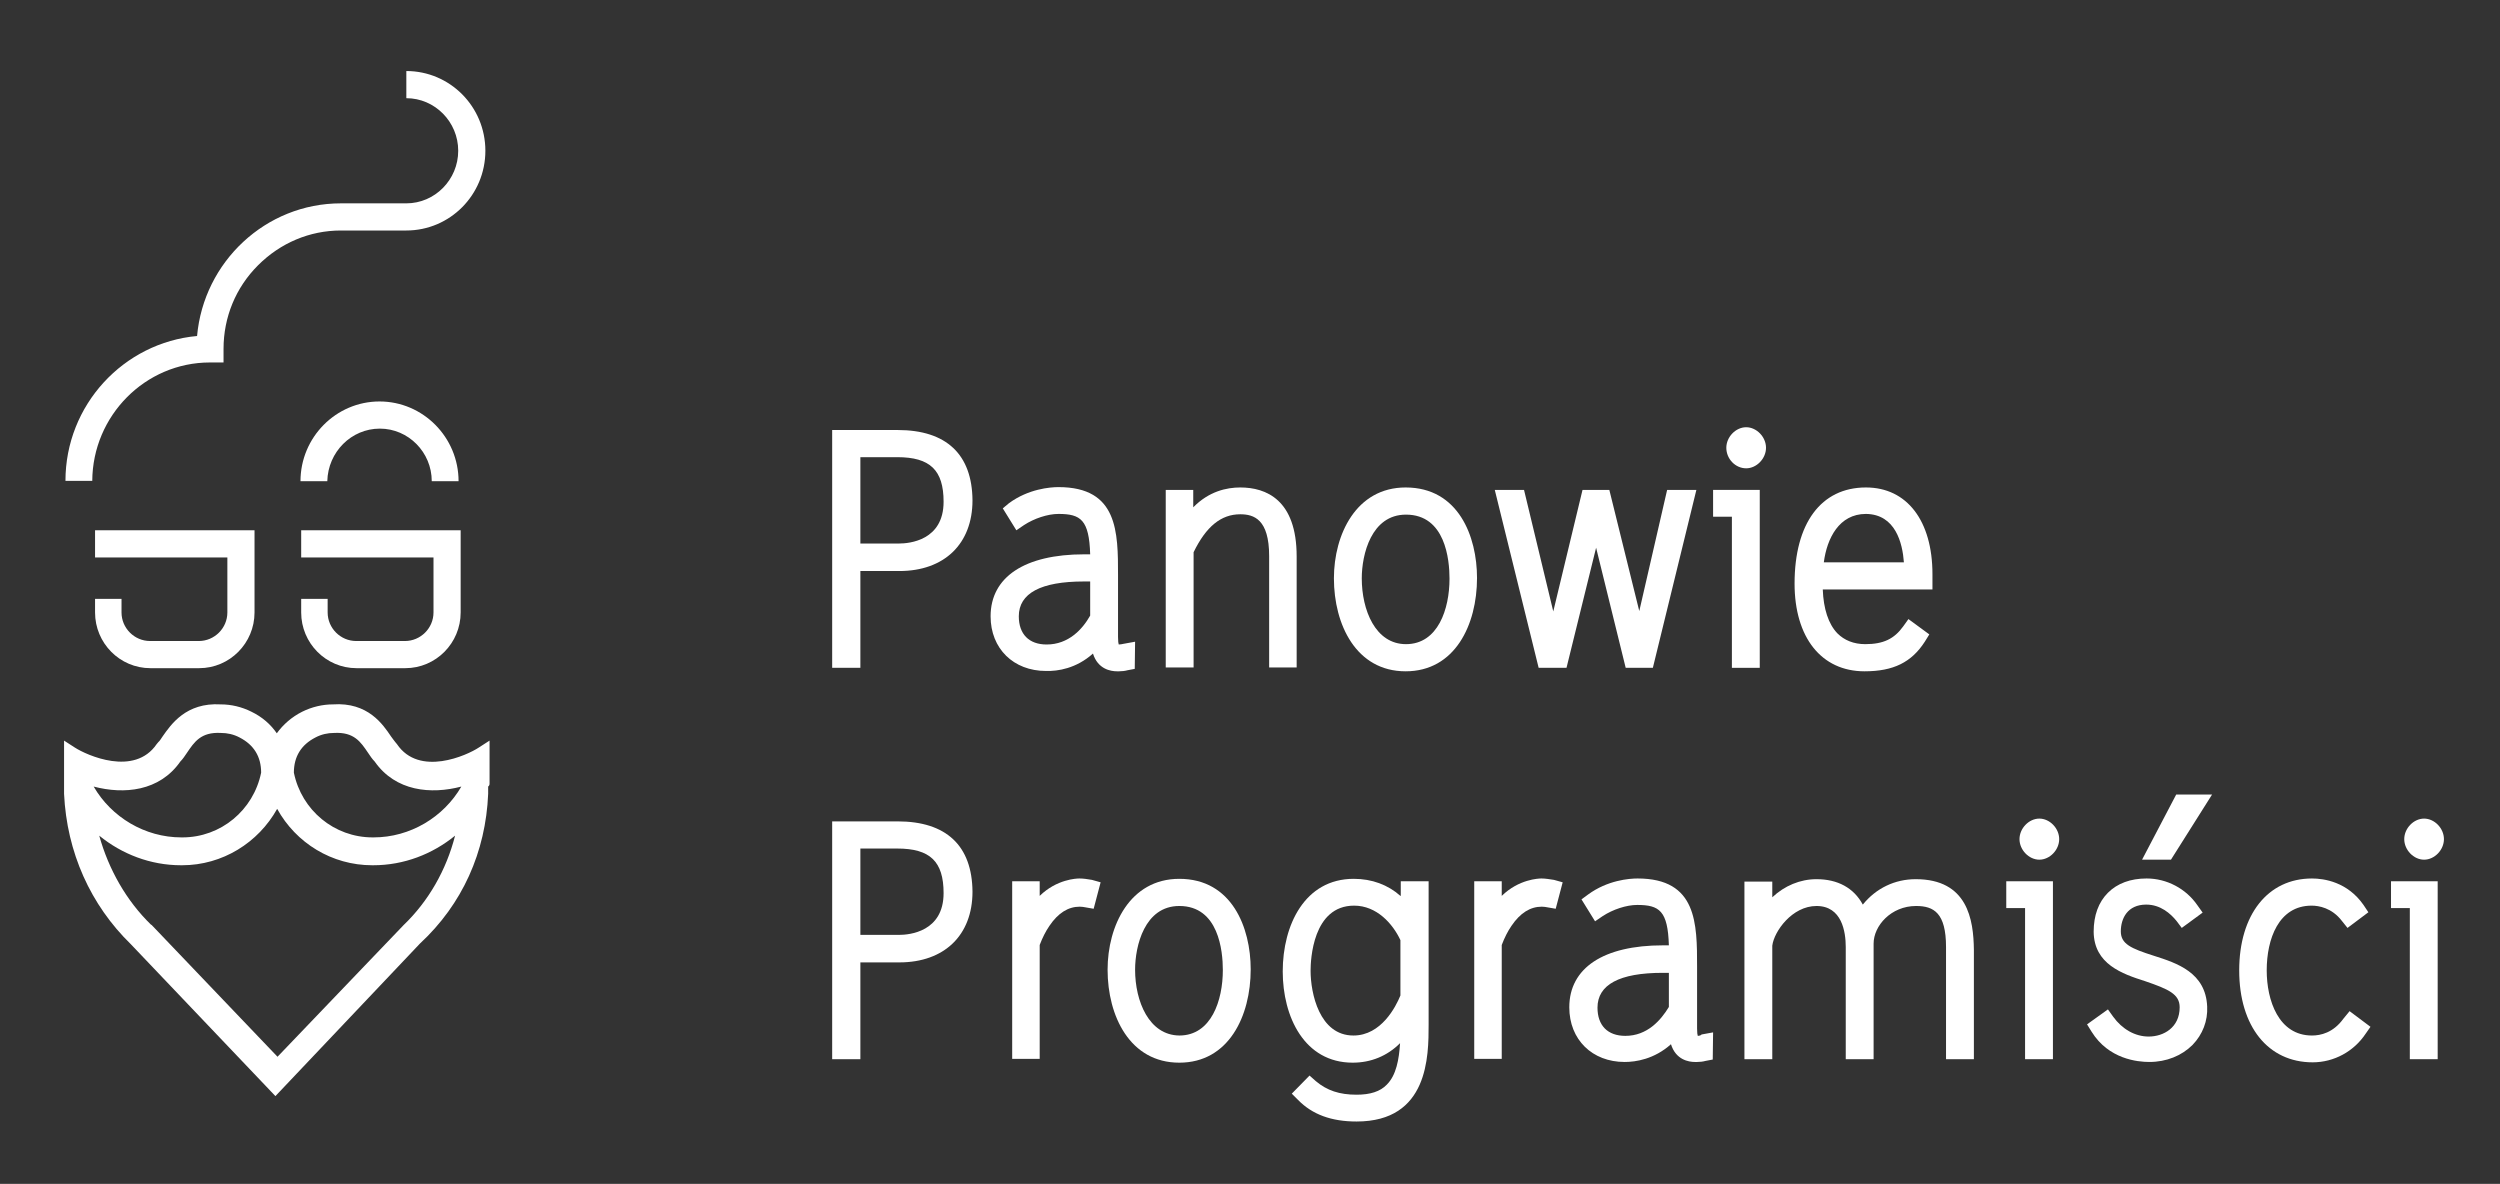
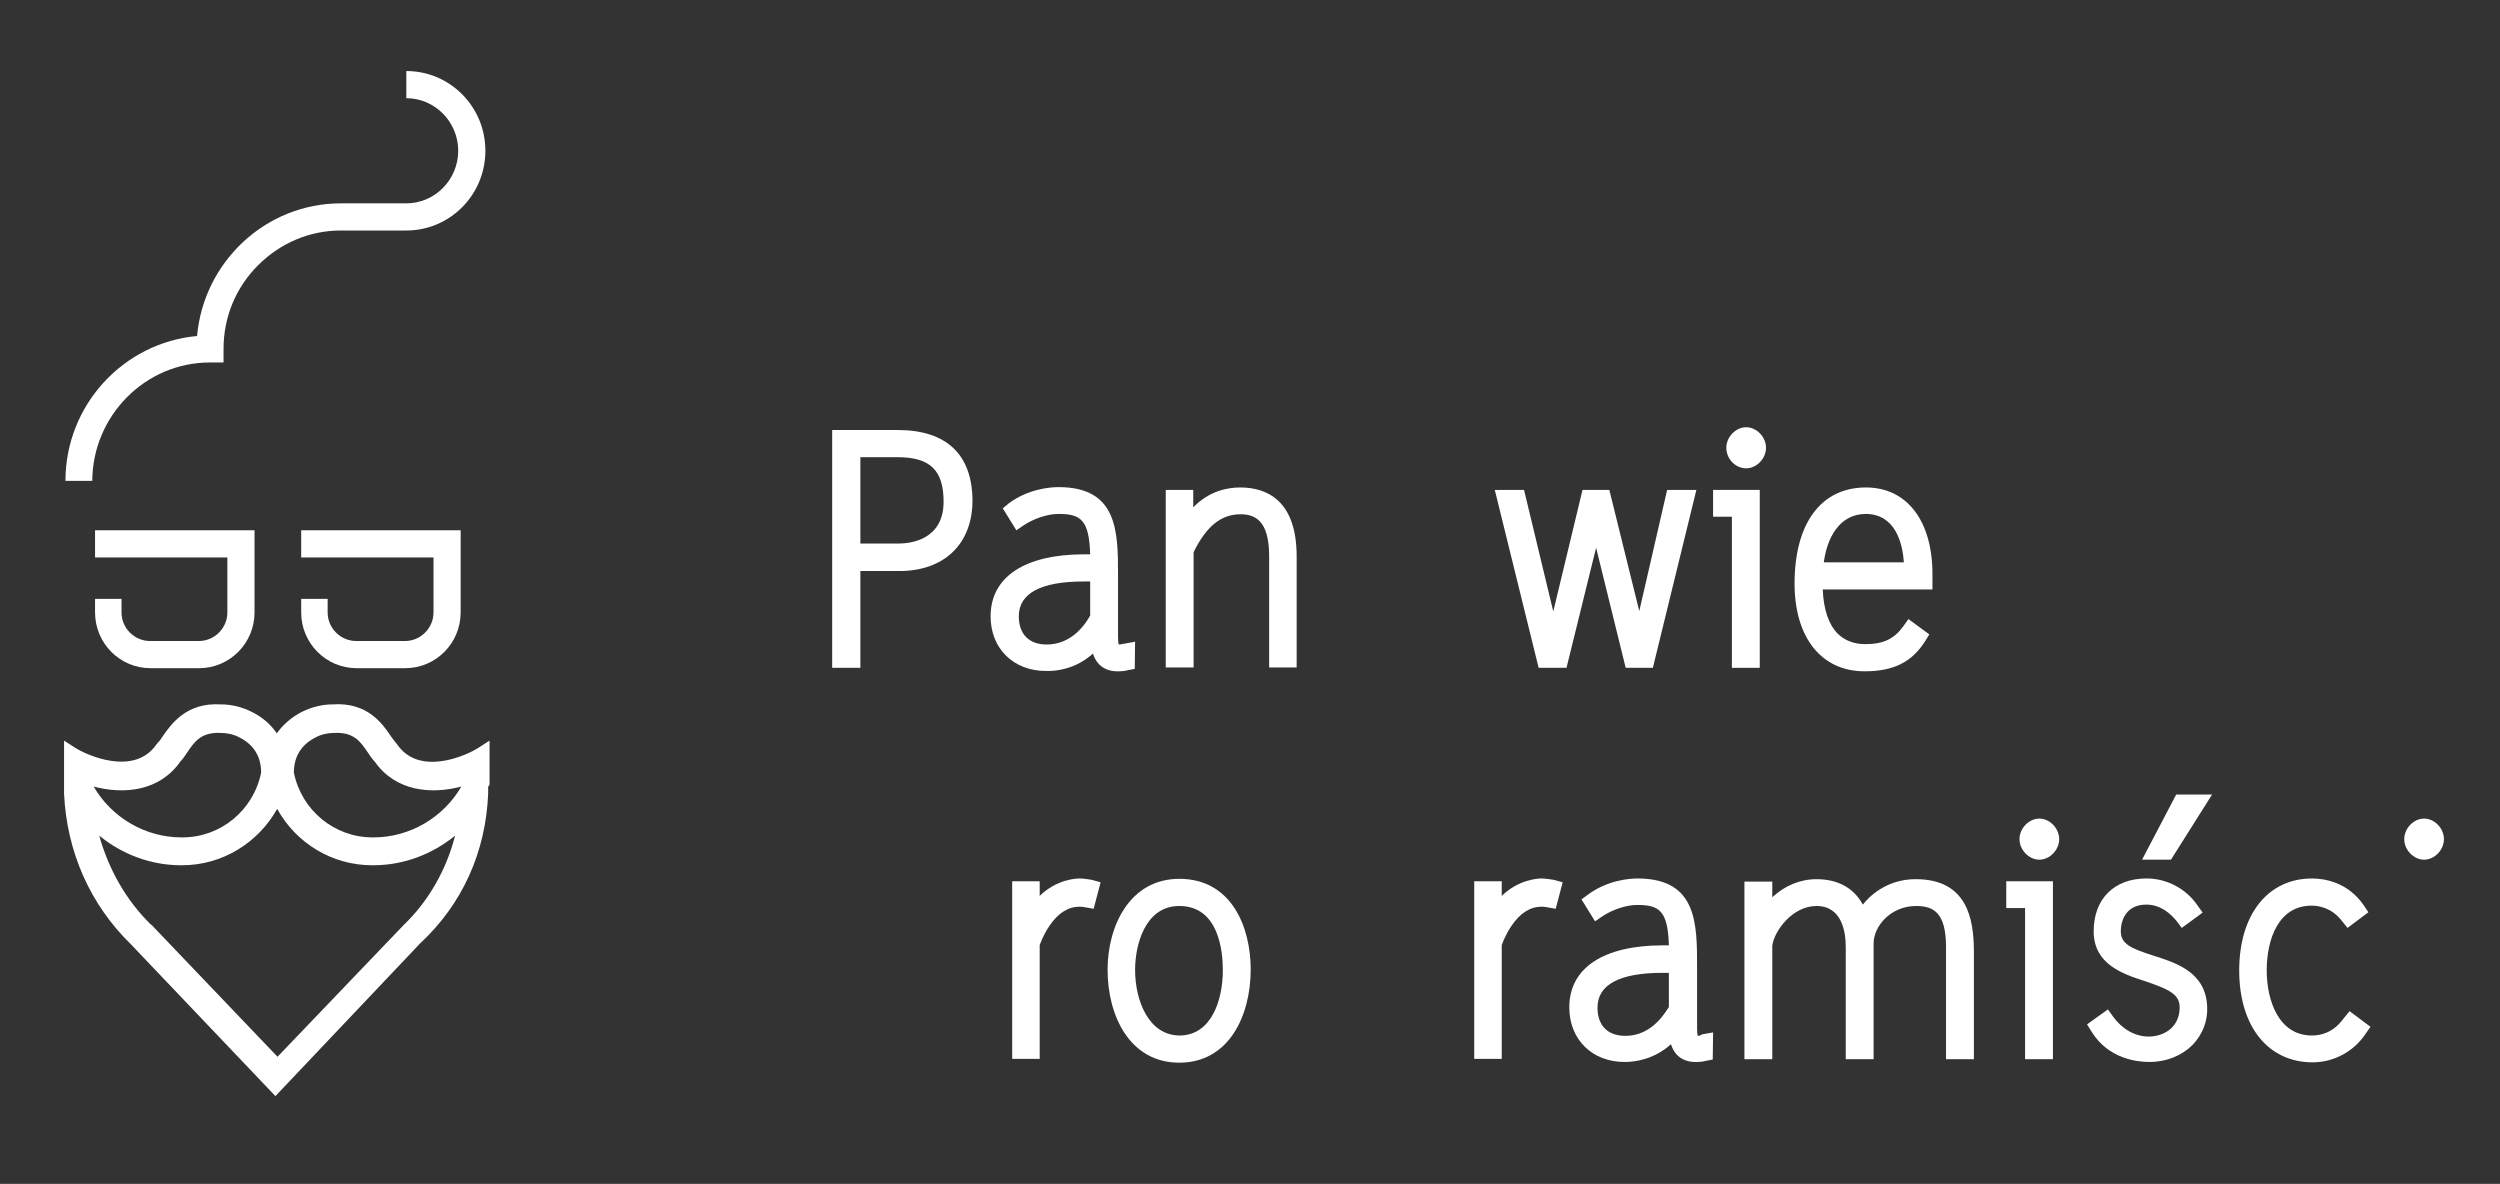
<svg xmlns="http://www.w3.org/2000/svg" version="1.1" id="Warstwa_1" x="0px" y="0px" viewBox="0 0 718 340" style="enable-background:new 0 0 718 340;" xml:space="preserve">
  <rect x="0" y="0" width="718" height="340" fill="#333333" stroke="none" />
  <style type="text/css">
	.st0{fill:#FFFFFF;}
</style>
  <g>
    <path class="st0" d="M257.8,123.5H239v68.3h8.1V164h11.2c12.9,0,21-7.8,21-20.3C279.2,130.5,271.8,123.5,257.8,123.5z M247.1,131.3   h10.6c9.4,0,13.3,3.7,13.3,12.8c0,11.1-9.8,12-12.8,12h-11.1V131.3z" />
    <path class="st0" d="M313.9,187.7c1.4,4.5,5.1,5.1,6.9,5.1h0.6c0.8,0,1.7-0.1,2.4-0.3l-0.4-2.4h0l0.4,2.4l2.1-0.4l0.1-7.8l-3.3,0.6   c-0.4,0.1-1,0.2-1.4,0.2c-0.1-0.3-0.2-0.9-0.2-2.1v-17.7c0-12.5,0-25.4-17.1-25.4c-2.4,0-8.6,0.5-14.2,4.6L288,146l3.9,6.3l2.2-1.5   c2.9-1.9,6.8-3.2,9.9-3.2c6.4,0,8.8,1.7,9.1,11.6h-1.7c-17.1,0-26.9,6.5-26.9,17.8c0,9.3,6.6,15.7,15.9,15.7   C303.8,192.8,309.1,192,313.9,187.7z M300.6,185.1c-5.1,0-8-3-8-8.1c0-6.6,6.3-10,18.7-10h1.8v9.8   C310.9,180.7,306.9,185.1,300.6,185.1z" />
    <path class="st0" d="M372.4,191.8v-32c0-16.3-8.8-19.8-16.2-19.8c-3.9,0-9,1.1-13.5,5.7v-5h-7.9v51h8v-33.1   c3.6-7.4,7.9-10.9,13.4-10.9c3.9,0,8.3,1.4,8.3,12v32H372.4z" />
-     <path class="st0" d="M403.7,140c-14.2,0-20.6,13.5-20.6,26.1c0,13.3,6.4,26.7,20.6,26.7c14.2,0,20.5-13.4,20.5-26.8   C424.2,154.1,418.9,140,403.7,140z M391.1,166.1c0-6.8,2.7-18.3,12.7-18.3c11.3,0,12.5,12.9,12.5,18.4c0,8.7-3.3,18.8-12.5,18.8   C395,185,391.1,175.2,391.1,166.1z" />
    <polygon class="st0" points="466.9,191.8 474.7,191.8 487.2,140.7 478.8,140.7 470.8,175.5 462.2,140.7 454.5,140.7 446.1,175.6    437.7,140.7 429.3,140.7 441.9,191.8 449.9,191.8 458.4,157.3  " />
    <path class="st0" d="M501.5,134.5c3,0,5.7-2.8,5.7-5.9c0-3.1-2.7-5.9-5.7-5.9c-3,0-5.7,2.8-5.7,5.9   C495.8,131.8,498.4,134.5,501.5,134.5z" />
    <polygon class="st0" points="505.4,191.8 505.4,140.7 492,140.7 492,148.4 497.4,148.4 497.4,191.8  " />
    <path class="st0" d="M535.5,192.8c8.3,0,13.5-2.6,17.3-8.5l1.3-2.1l-6-4.4l-1.5,2.1c-2.6,3.6-5.7,5.1-10.9,5.1c-3.3,0-6-1.1-8-3.1   c-2.6-2.7-4-7.1-4.2-12.6H555v-4.4c0-15.3-7.3-24.9-19.1-24.9c-12.9,0-20.5,10.3-20.5,27.6C515.4,183.1,523.1,192.8,535.5,192.8z    M546.8,161.5h-23c0.9-6.9,4.4-13.9,12.1-13.9C544.4,147.7,546.4,156,546.8,161.5z" />
-     <path class="st0" d="M257.8,235.9H239v68.3h8.1v-27.8h11.2c12.9,0,21-7.8,21-20.3C279.2,242.9,271.8,235.9,257.8,235.9z    M247.1,243.7h10.6c9.4,0,13.3,3.7,13.3,12.8c0,11.1-9.8,12-12.8,12h-11.1V243.7z" />
    <path class="st0" d="M310,252.3c-0.8,0-6.5,0.2-11.4,5v-4.2h-7.9v51h7.9l0-32.7c0.8-2.1,1.7-3.9,2.8-5.5c2.5-3.7,5.4-5.5,8.7-5.5   c0.5,0,1.3,0.1,1.7,0.2l2.3,0.4l2-7.6l-2.5-0.7C312.4,252.5,311.2,252.3,310,252.3z" />
    <path class="st0" d="M338.7,252.4c-14.2,0-20.6,13.5-20.6,26.1c0,13.3,6.4,26.7,20.6,26.7c14.2,0,20.5-13.4,20.5-26.8   C359.2,266.4,353.8,252.4,338.7,252.4z M326,278.5c0-6.8,2.7-18.3,12.7-18.3c11.3,0,12.5,12.9,12.5,18.4c0,8.7-3.3,18.8-12.5,18.8   C330,297.3,326,287.6,326,278.5z" />
-     <path class="st0" d="M402.2,257.3c-3.6-3.2-8.2-4.9-13.4-4.9c-14.1,0-20.4,13.3-20.4,26.6c0,13,6.2,26.2,20.1,26.2   c5.2,0,9.9-1.9,13.6-5.6c-0.3,4.7-1.1,9.2-3.8,11.9c-1.9,2-4.8,2.9-8.7,2.9c-4.9,0-8.5-1.2-11.7-3.9l-1.8-1.6l-5.1,5.2l1.8,1.8   c4.1,4.2,9.6,6.2,16.8,6.2c20.7,0,20.7-18.8,20.7-27.9v-41.1h-8V257.3z M388.7,297.4c-9.8,0-12.3-12.2-12.3-18.6   c0-3.1,0.6-18.7,12.5-18.7c6.5,0,11.1,5.2,13.3,9.9v15.9C400.9,289.1,396.7,297.4,388.7,297.4z" />
    <path class="st0" d="M442.7,252.3c-0.8,0-6.5,0.2-11.4,5v-4.2h-7.9v51h7.9l0-32.7c0.8-2.1,1.7-3.9,2.8-5.5c2.5-3.7,5.4-5.5,8.7-5.5   c0.5,0,1.3,0.1,1.7,0.2l2.3,0.4l2-7.6l-2.5-0.7C445,252.5,443.8,252.3,442.7,252.3z" />
    <path class="st0" d="M487.6,297.5c-0.1-0.3-0.2-0.9-0.2-2.1v-17.7c0-12.5,0-25.4-17.1-25.4c-2.4,0-8.6,0.5-14.2,4.6l-1.9,1.4   l3.9,6.3l2.2-1.5c2.9-1.9,6.8-3.2,9.9-3.2c6.4,0,8.8,1.7,9.1,11.6h-1.7c-17.1,0-26.9,6.5-26.9,17.8c0,9.3,6.6,15.7,15.9,15.7   c3.2,0,8.5-0.8,13.3-5.1c1.4,4.5,5.1,5.1,6.9,5.1h0.6c0.8,0,1.7-0.1,2.4-0.3l-0.4-2.4l0.4,2.4l2.1-0.4l0.1-7.8l-3.3,0.6   C488.5,297.4,487.9,297.5,487.6,297.5z M466.8,297.5c-5.1,0-8-3-8-8.1c0-6.6,6.3-10,18.7-10h1.8v9.8   C477,293,473.1,297.5,466.8,297.5z" />
    <path class="st0" d="M550.2,252.5c-6,0-11.4,2.6-15.2,7.3c-2.6-4.8-7.2-7.3-13.3-7.3c-4.7,0-9.2,1.9-12.7,5.2l0-4.5H501v51h8v-32.6   c0.5-4.1,5.7-11.4,12.7-11.4c7.3,0,8.4,7.4,8.4,11.8v32.2h8l0-33.2c0-5.1,5-10.8,12.2-10.8c5.1,0,8.6,2,8.6,11.8v32.2h8v-31.4   C566.8,264.1,565.1,252.5,550.2,252.5z" />
    <path class="st0" d="M585.7,235.1c-3,0-5.7,2.8-5.7,5.9c0,3.1,2.7,5.9,5.7,5.9c3,0,5.7-2.8,5.7-5.9   C591.4,237.9,588.7,235.1,585.7,235.1z" />
    <polygon class="st0" points="576.2,260.8 581.6,260.8 581.6,304.2 589.6,304.2 589.6,253.1 576.2,253.1  " />
    <path class="st0" d="M618.6,274.5c-6.6-2.1-9.5-3.4-9.5-7c0-3.7,1.9-7.7,7.3-7.7c4.1,0,7,2.6,8.7,4.7l1.5,2l6-4.4l-1.5-2.1   c-3.3-4.8-8.8-7.7-14.6-7.7c-4.6,0-8.4,1.4-11.1,4.1c-2.7,2.7-4.1,6.5-4.1,11.2c0.1,9.3,8.2,12.1,14.8,14.2   c6.7,2.3,9.9,3.7,9.9,7.5c0,5.8-4.6,8.4-8.9,8.4c-3.9,0-7.6-2.1-10.2-5.7l-1.5-2.1l-6,4.3l1.3,2.1c4.9,7.9,13.2,8.7,16.6,8.7   c4.9,0,9.3-1.8,12.4-4.9c2.9-3,4.4-6.9,4.2-11C633.5,279.3,625.2,276.6,618.6,274.5z" />
    <polygon class="st0" points="615.2,246.9 623.5,246.9 635.3,228.2 625,228.2  " />
    <path class="st0" d="M673,292.6c-2.9,4-6.5,4.8-9,4.8c-9.6,0-13-10.1-13-18.7c0-9,3.4-18.6,12.9-18.6c2,0,5.8,0.6,8.7,4.4l1.6,2   l6-4.5l-1.4-2.1c-4.6-6.6-11.3-7.6-14.8-7.6c-12.7,0-20.9,10.4-20.9,26.4c0,16.1,8.3,26.4,21.1,26.4c6.1,0,11.8-3.1,15.2-8.2l1.4-2   l-6-4.5L673,292.6z" />
-     <polygon class="st0" points="686.7,260.8 692.1,260.8 692.1,304.2 700.1,304.2 700.1,253.1 686.7,253.1  " />
    <path class="st0" d="M696.2,235.1c-3,0-5.7,2.8-5.7,5.9c0,3.1,2.7,5.9,5.7,5.9c3,0,5.7-2.8,5.7-5.9   C701.9,237.9,699.2,235.1,696.2,235.1z" />
  </g>
  <g>
    <path class="st0" d="M27.3,172v3.9c0,8.8,7.1,16,15.9,16h14c8.8,0,15.9-7.2,15.9-16v-23.6H27.3v7.8h38v15.8c0,4.5-3.7,8.2-8.2,8.2   h-14c-4.5,0-8.2-3.7-8.2-8.2V172H27.3z" />
    <path class="st0" d="M86.5,172v3.9c0,8.8,7.1,16,15.9,16h14c8.8,0,15.9-7.2,15.9-16v-23.6H86.5v7.8h38v15.8c0,4.5-3.7,8.2-8.2,8.2   h-14c-4.5,0-8.2-3.7-8.2-8.2V172H86.5z" />
-     <path class="st0" d="M109.1,123.1c8.2,0,14.9,6.8,14.9,15.1h7.7c0-12.6-10.2-22.9-22.7-22.9c-12.5,0-22.7,10.3-22.7,22.9h7.7   C94.2,129.8,100.9,123.1,109.1,123.1z" />
    <path class="st0" d="M60.3,104.1h3.9v-3.9c0-9.1,3.5-17.6,9.9-24c6.4-6.4,14.8-10,23.8-10h0h18.8c12.5,0,22.7-10.2,22.7-22.9   s-10.2-22.9-22.7-22.9v7.8c8.2,0,14.9,6.8,14.9,15.1s-6.7,15.1-14.9,15.1l-18.8,0c-21.6,0-39.4,16.8-41.3,38.1   c-21.1,1.9-37.8,19.8-37.8,41.6h7.7C26.6,119.4,41.7,104.1,60.3,104.1z" />
    <path class="st0" d="M140.6,224.9l0-6.2l0-6l-3.1,2c-3.3,2.2-17.1,8.5-23.5-1l-0.5-0.6c-0.3-0.3-0.7-1-1.2-1.6   c-2.3-3.4-6.6-9.9-16.7-9.2c0,0,0,0,0,0c-2.9,0-6,0.7-8.8,2.1c-3,1.5-5.5,3.7-7.3,6.2c-1.8-2.6-4.2-4.7-7.3-6.2   c-2.8-1.4-5.8-2.1-8.8-2.1c0,0,0,0,0,0c-10-0.6-14.3,5.8-16.7,9.2c-0.4,0.6-0.9,1.4-1.2,1.6l-0.5,0.6c-6.4,9.4-20.1,3.2-23.5,1   l-3.1-2l0,6l0,0.4l0,5.8h0c0,0,0,0,0,0l0,0.1h0v0h0c0,0.3,0,0.6,0,0.9l0,2c0,0,0,0.1,0,0.1c0.8,16.8,7.6,31.9,19.2,43.2l41.5,43.6   l41.5-43.8v0c12.2-11.3,18.9-26.3,19.6-43c0,0,0-0.1,0-0.1l0-2C140.6,225.6,140.6,225.3,140.6,224.9L140.6,224.9L140.6,224.9   C140.6,225,140.7,225,140.6,224.9L140.6,224.9z M90.6,211.8c1.7-0.9,3.5-1.3,5.4-1.3c5.7-0.3,7.6,2.6,9.7,5.7   c0.6,0.9,1.2,1.8,1.9,2.5c6,8.6,16.2,9.5,24.9,7.2c-5.1,8.8-14.7,14.6-25.2,14.6H107c-11,0-20.4-7.8-22.6-18.6   C84.4,217.3,86.5,213.9,90.6,211.8z M51.8,218.7c0.7-0.7,1.3-1.6,1.9-2.5c2.1-3.1,4-6,9.7-5.7c1.9,0,3.7,0.4,5.4,1.3   c4.1,2.1,6.2,5.5,6.2,10.1c-2.2,10.8-11.6,18.6-22.6,18.6h-0.3c-10.5,0-20.1-5.8-25.2-14.6C35.6,228.2,45.8,227.3,51.8,218.7z    M115.9,265.7L115.9,265.7l-36.2,37.8l-36.2-37.9l-0.1,0c-7.1-6.9-12.2-15.9-14.9-25.6c6.5,5.3,14.7,8.5,23.5,8.5h0.3   c11.6,0,21.9-6.5,27.3-16.2c5.4,9.8,15.7,16.2,27.3,16.2h0.3c8.8,0,17-3.2,23.5-8.5C128.2,249.8,123.1,258.8,115.9,265.7z" />
  </g>
</svg>